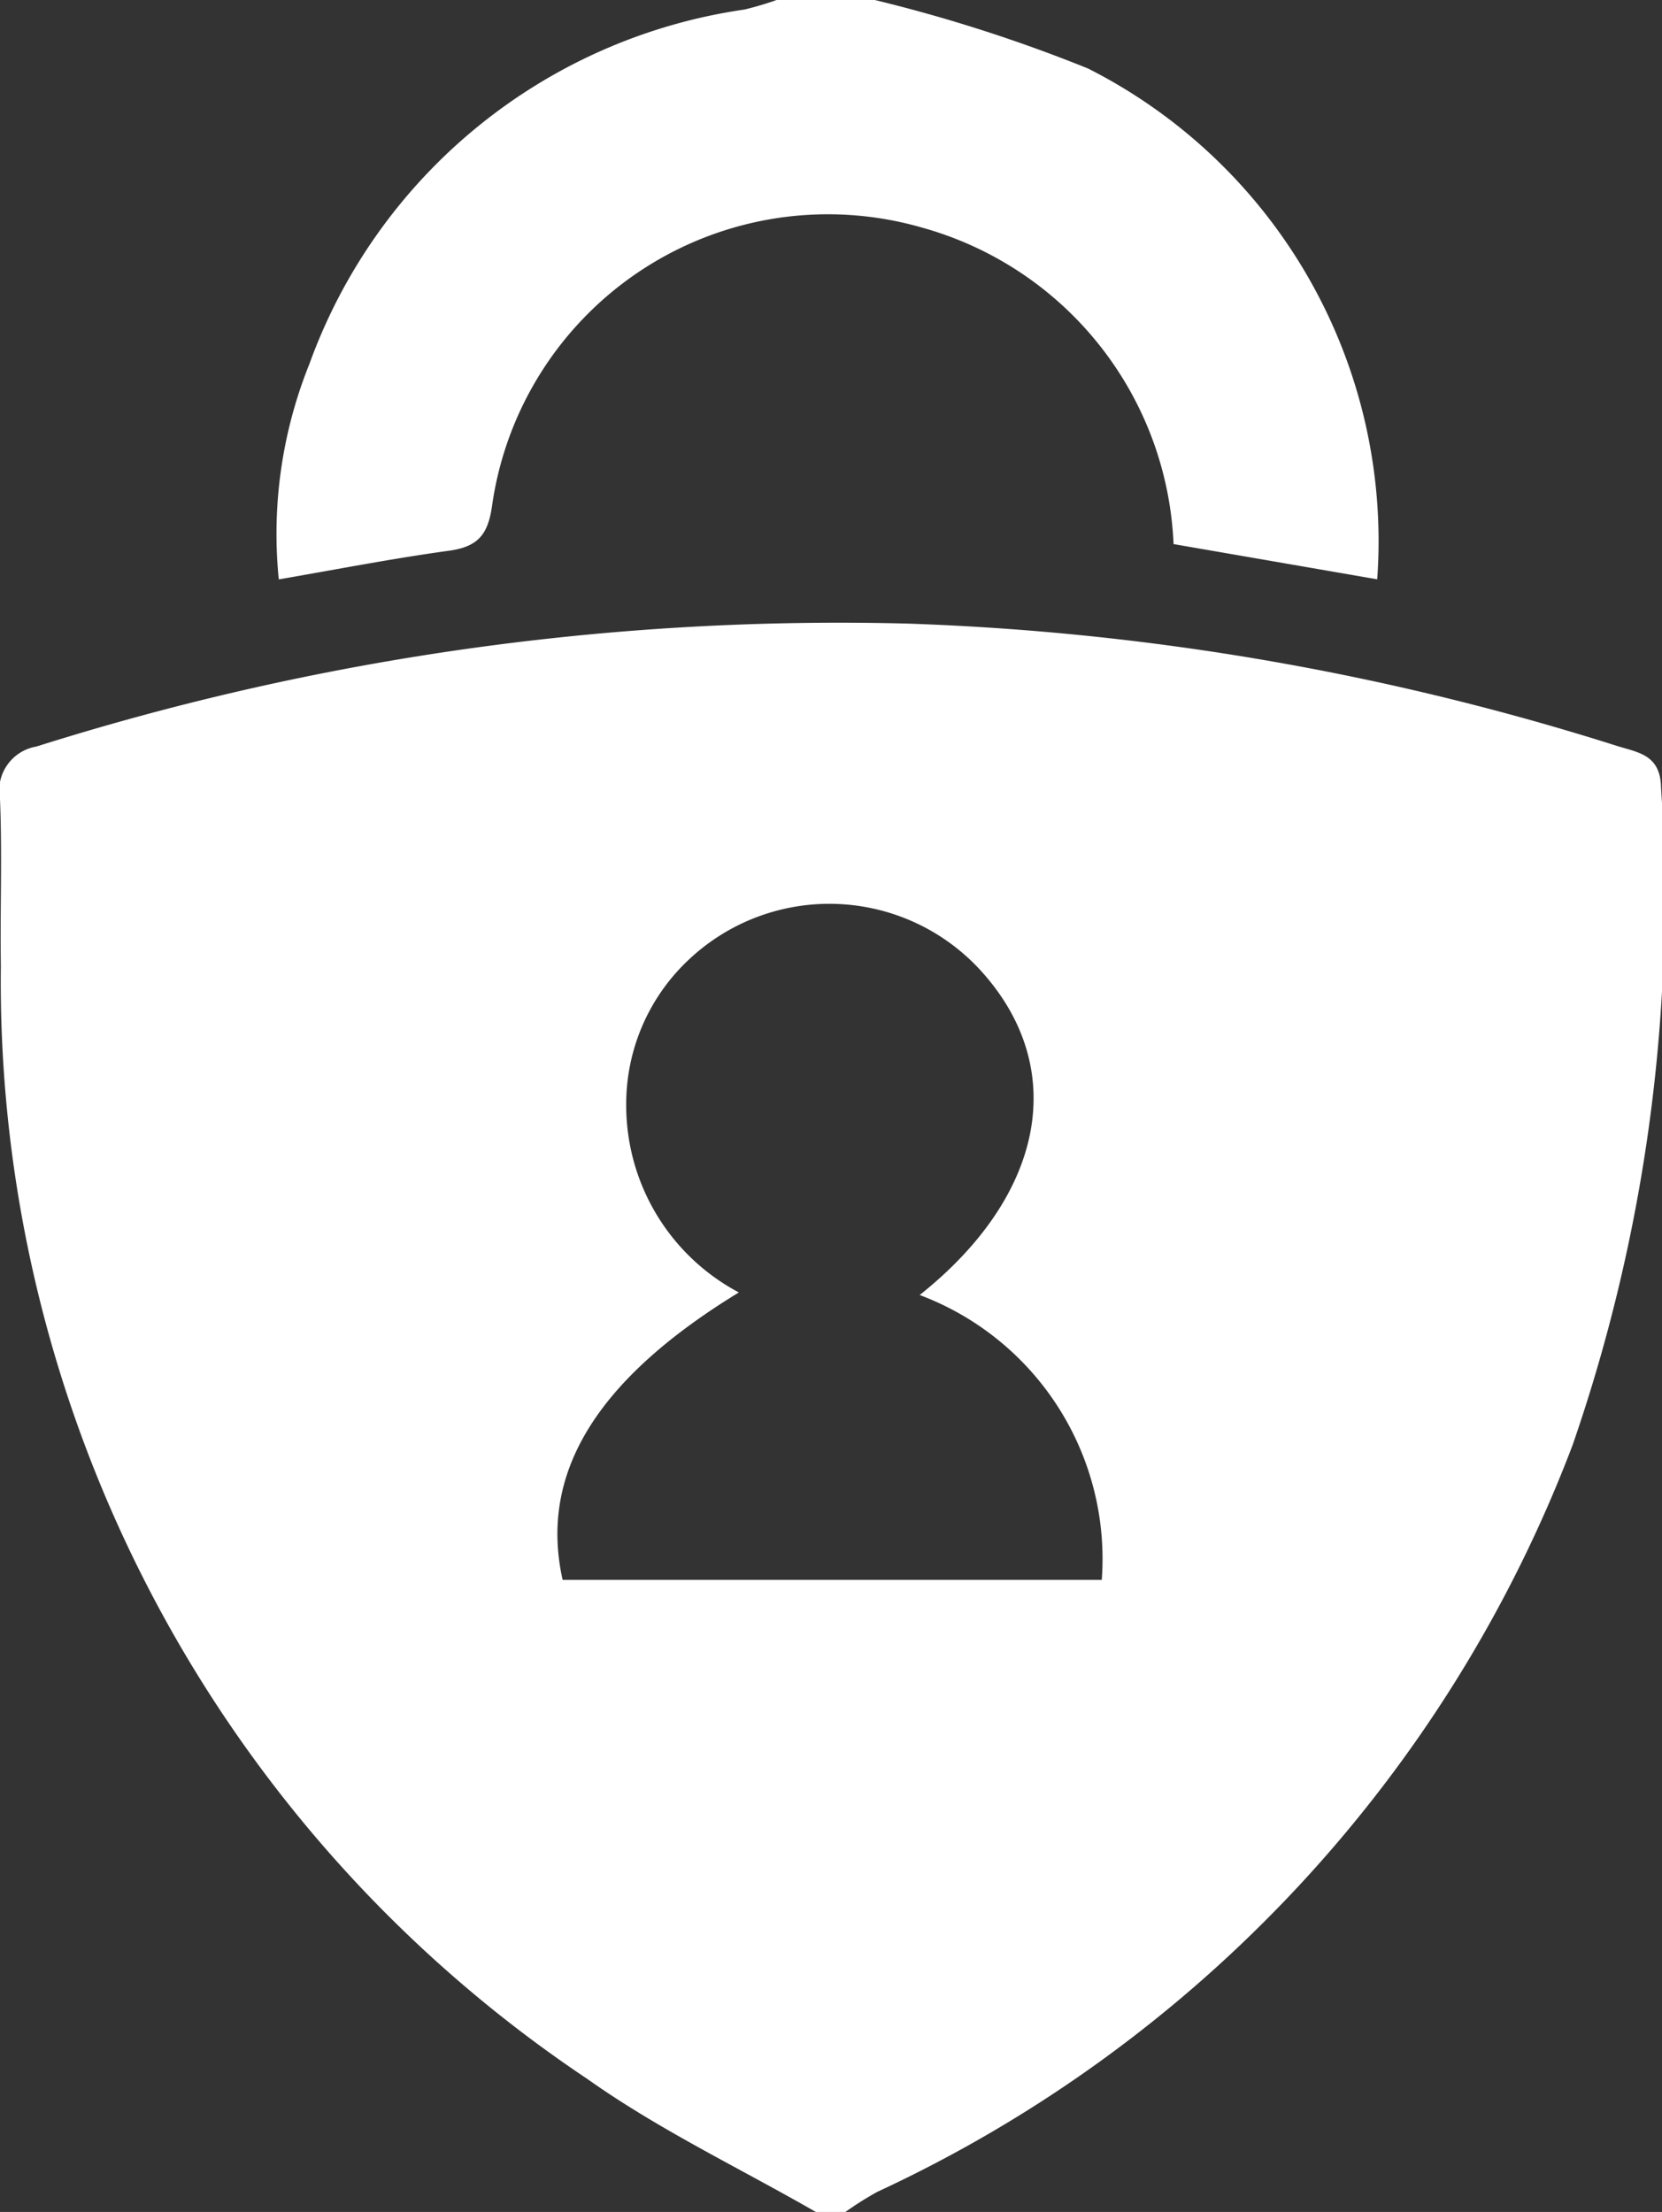
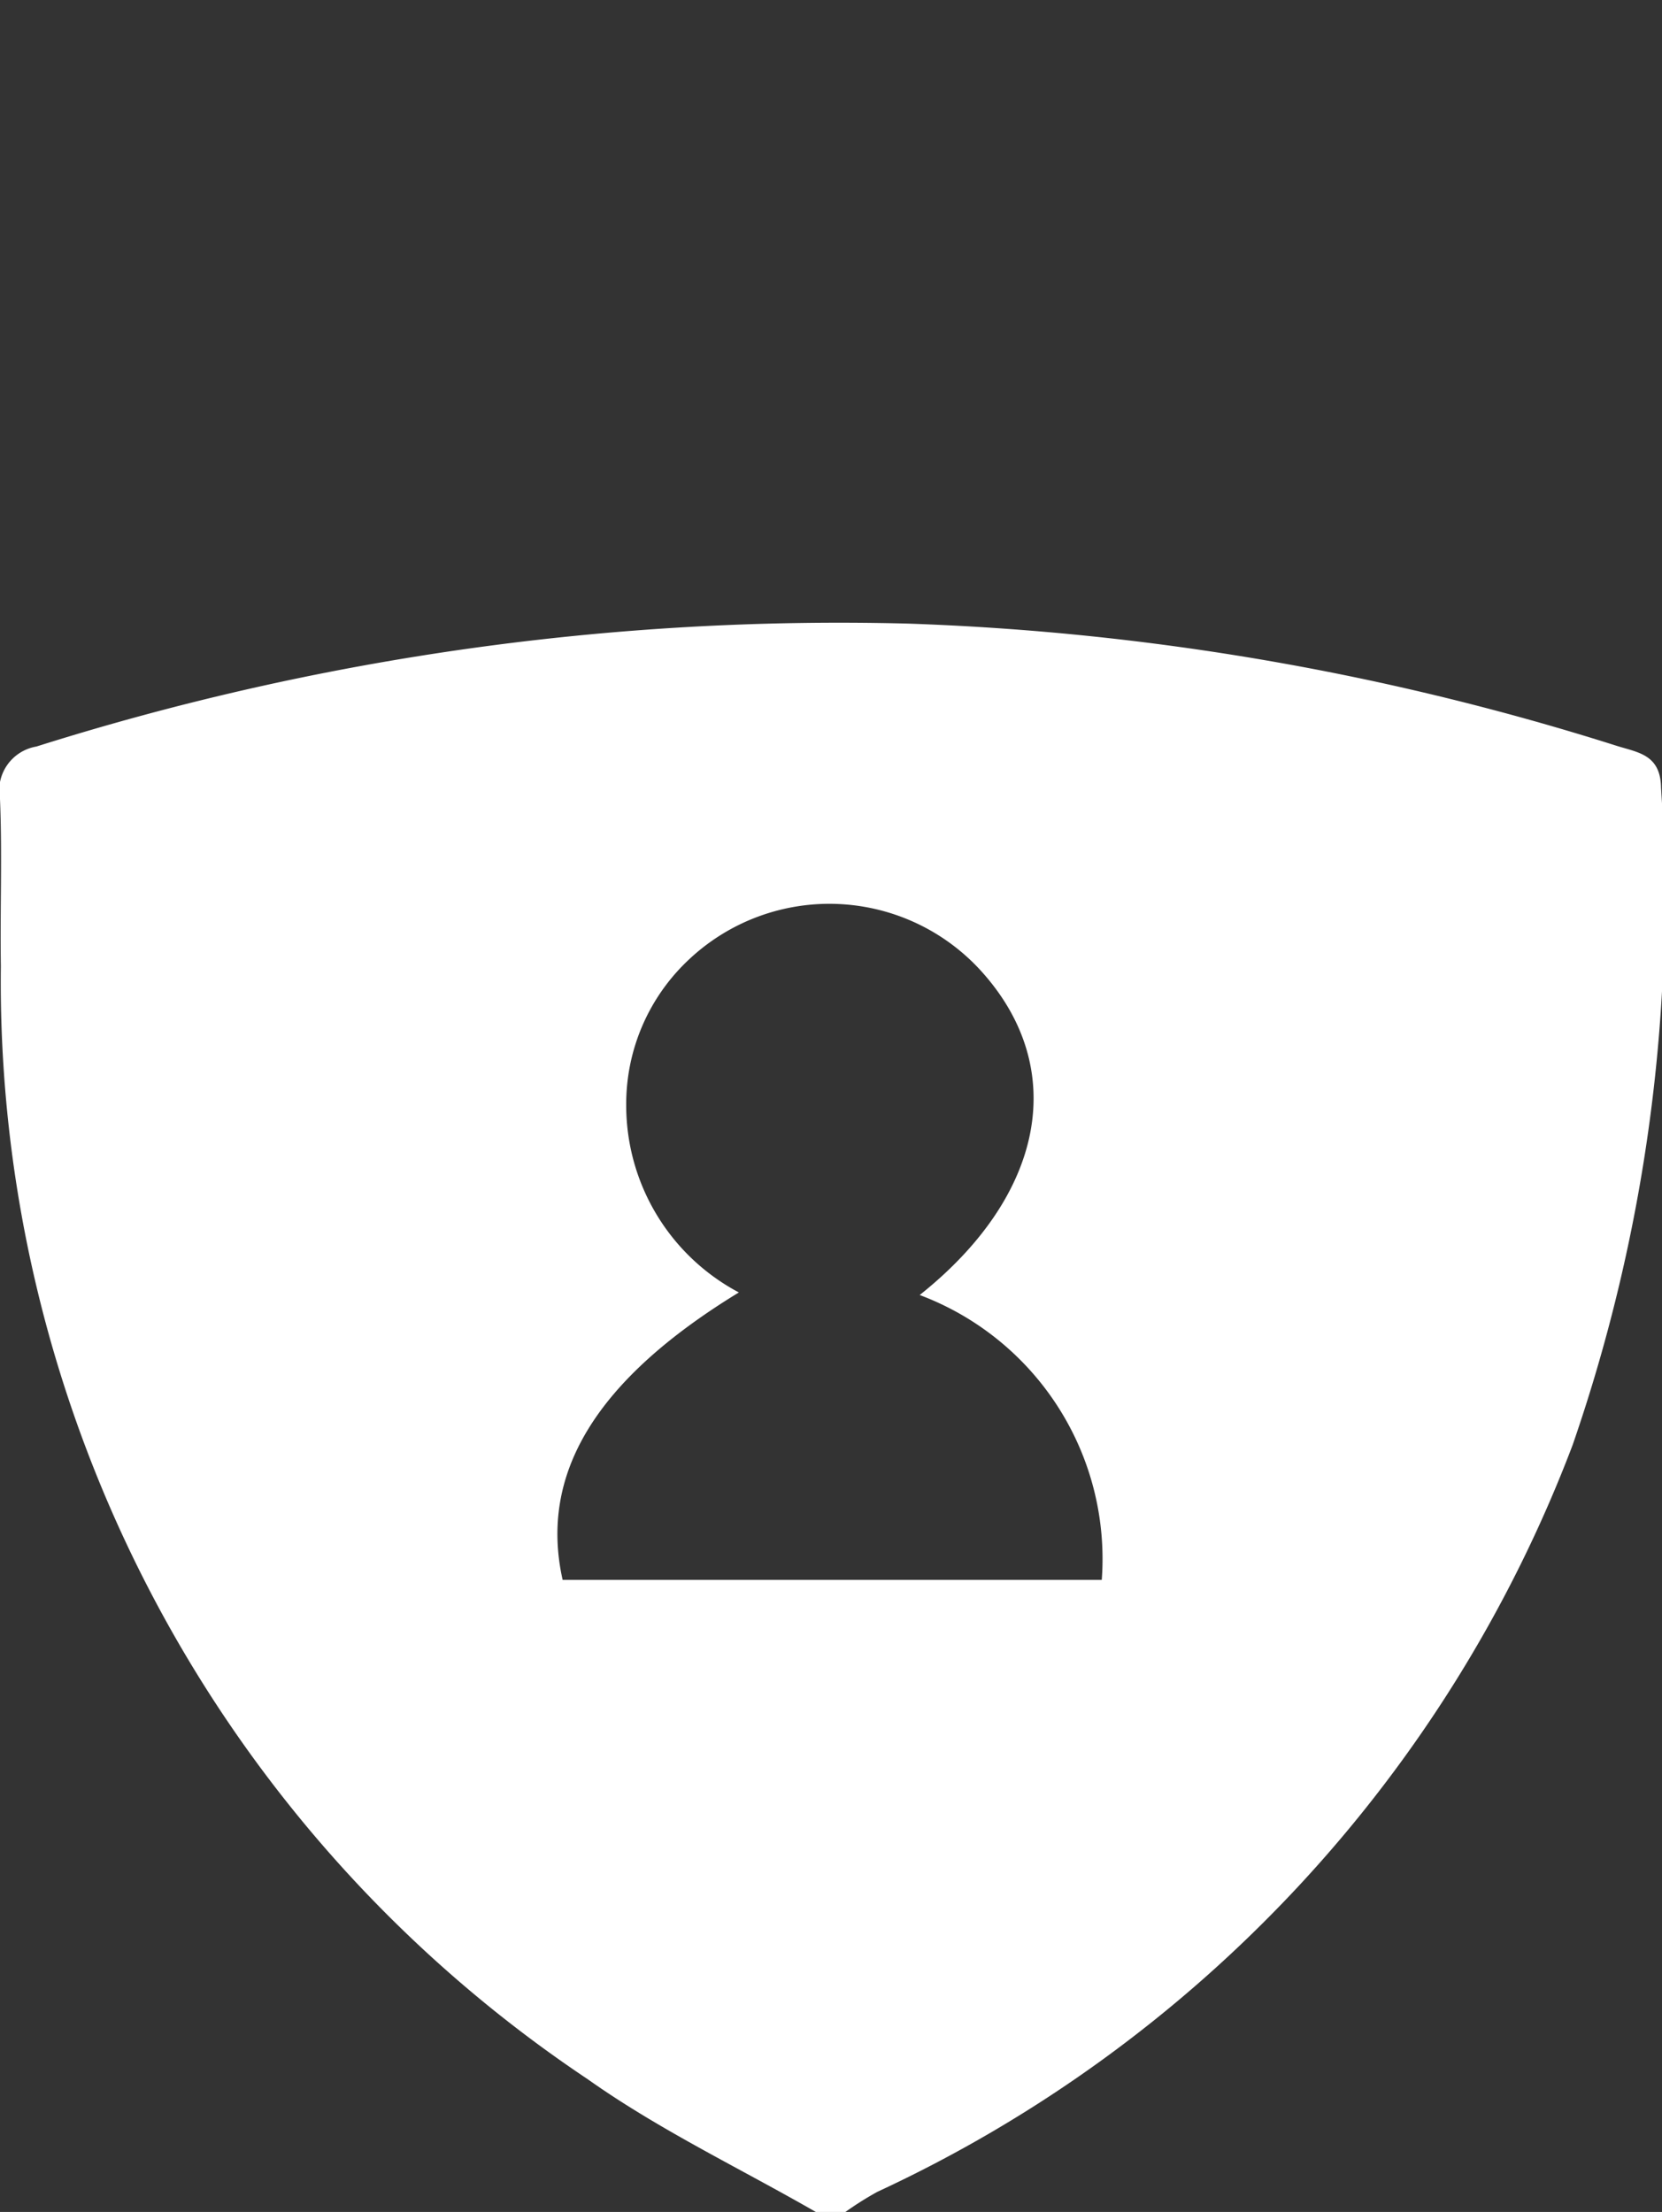
<svg xmlns="http://www.w3.org/2000/svg" id="Group_143845" data-name="Group 143845" width="17.408" height="23.173" viewBox="0 0 17.408 23.173">
  <rect x="0" y="0" width="17.408" height="23.173" fill="#333333" stroke="none" />
  <defs>
    <clipPath id="clip-path">
      <rect id="Rectangle_39131" data-name="Rectangle 39131" width="17.408" height="23.173" fill="#fff" />
    </clipPath>
  </defs>
  <g id="Group_143845-2" data-name="Group 143845" clip-path="url(#clip-path)">
    <path id="Path_20603" data-name="Path 20603" d="M8.545,79.966c-.8-.46-1.639-.859-2.387-1.389A13.828,13.828,0,0,1,.009,66.915C0,66.332.024,65.748,0,65.165a.468.468,0,0,1,.381-.551A27.9,27.9,0,0,1,9.51,63.326a27.646,27.646,0,0,1,7.428,1.282c.225.07.454.092.46.437a17.549,17.549,0,0,1-.926,6.886A14.16,14.16,0,0,1,9.19,79.755a3.44,3.44,0,0,0-.335.211ZM9.633,70.36c1.31-1.043,1.558-2.365.66-3.376a2.146,2.146,0,0,0-3.082-.134,2.072,2.072,0,0,0-.652,1.516,2.219,2.219,0,0,0,1.18,1.967c-1.5.916-2.094,1.9-1.846,3.011H11.54A2.953,2.953,0,0,0,9.633,70.36" transform="translate(0 -56.793)" fill="#fff" />
-     <path id="Path_20604" data-name="Path 20604" d="M34.429,0a16.143,16.143,0,0,1,2.234.718,5.549,5.549,0,0,1,3.028,5.351L37.558,5.7a3.6,3.6,0,0,0-2.636-3.316,3.553,3.553,0,0,0-4.5,2.9c-.042.319-.15.444-.456.486-.575.079-1.146.19-1.78.3a4.769,4.769,0,0,1,.321-2.258A5.713,5.713,0,0,1,33.063.1,3.309,3.309,0,0,0,33.4,0Z" transform="translate(-25.266)" fill="#fff" />
  </g>
</svg>